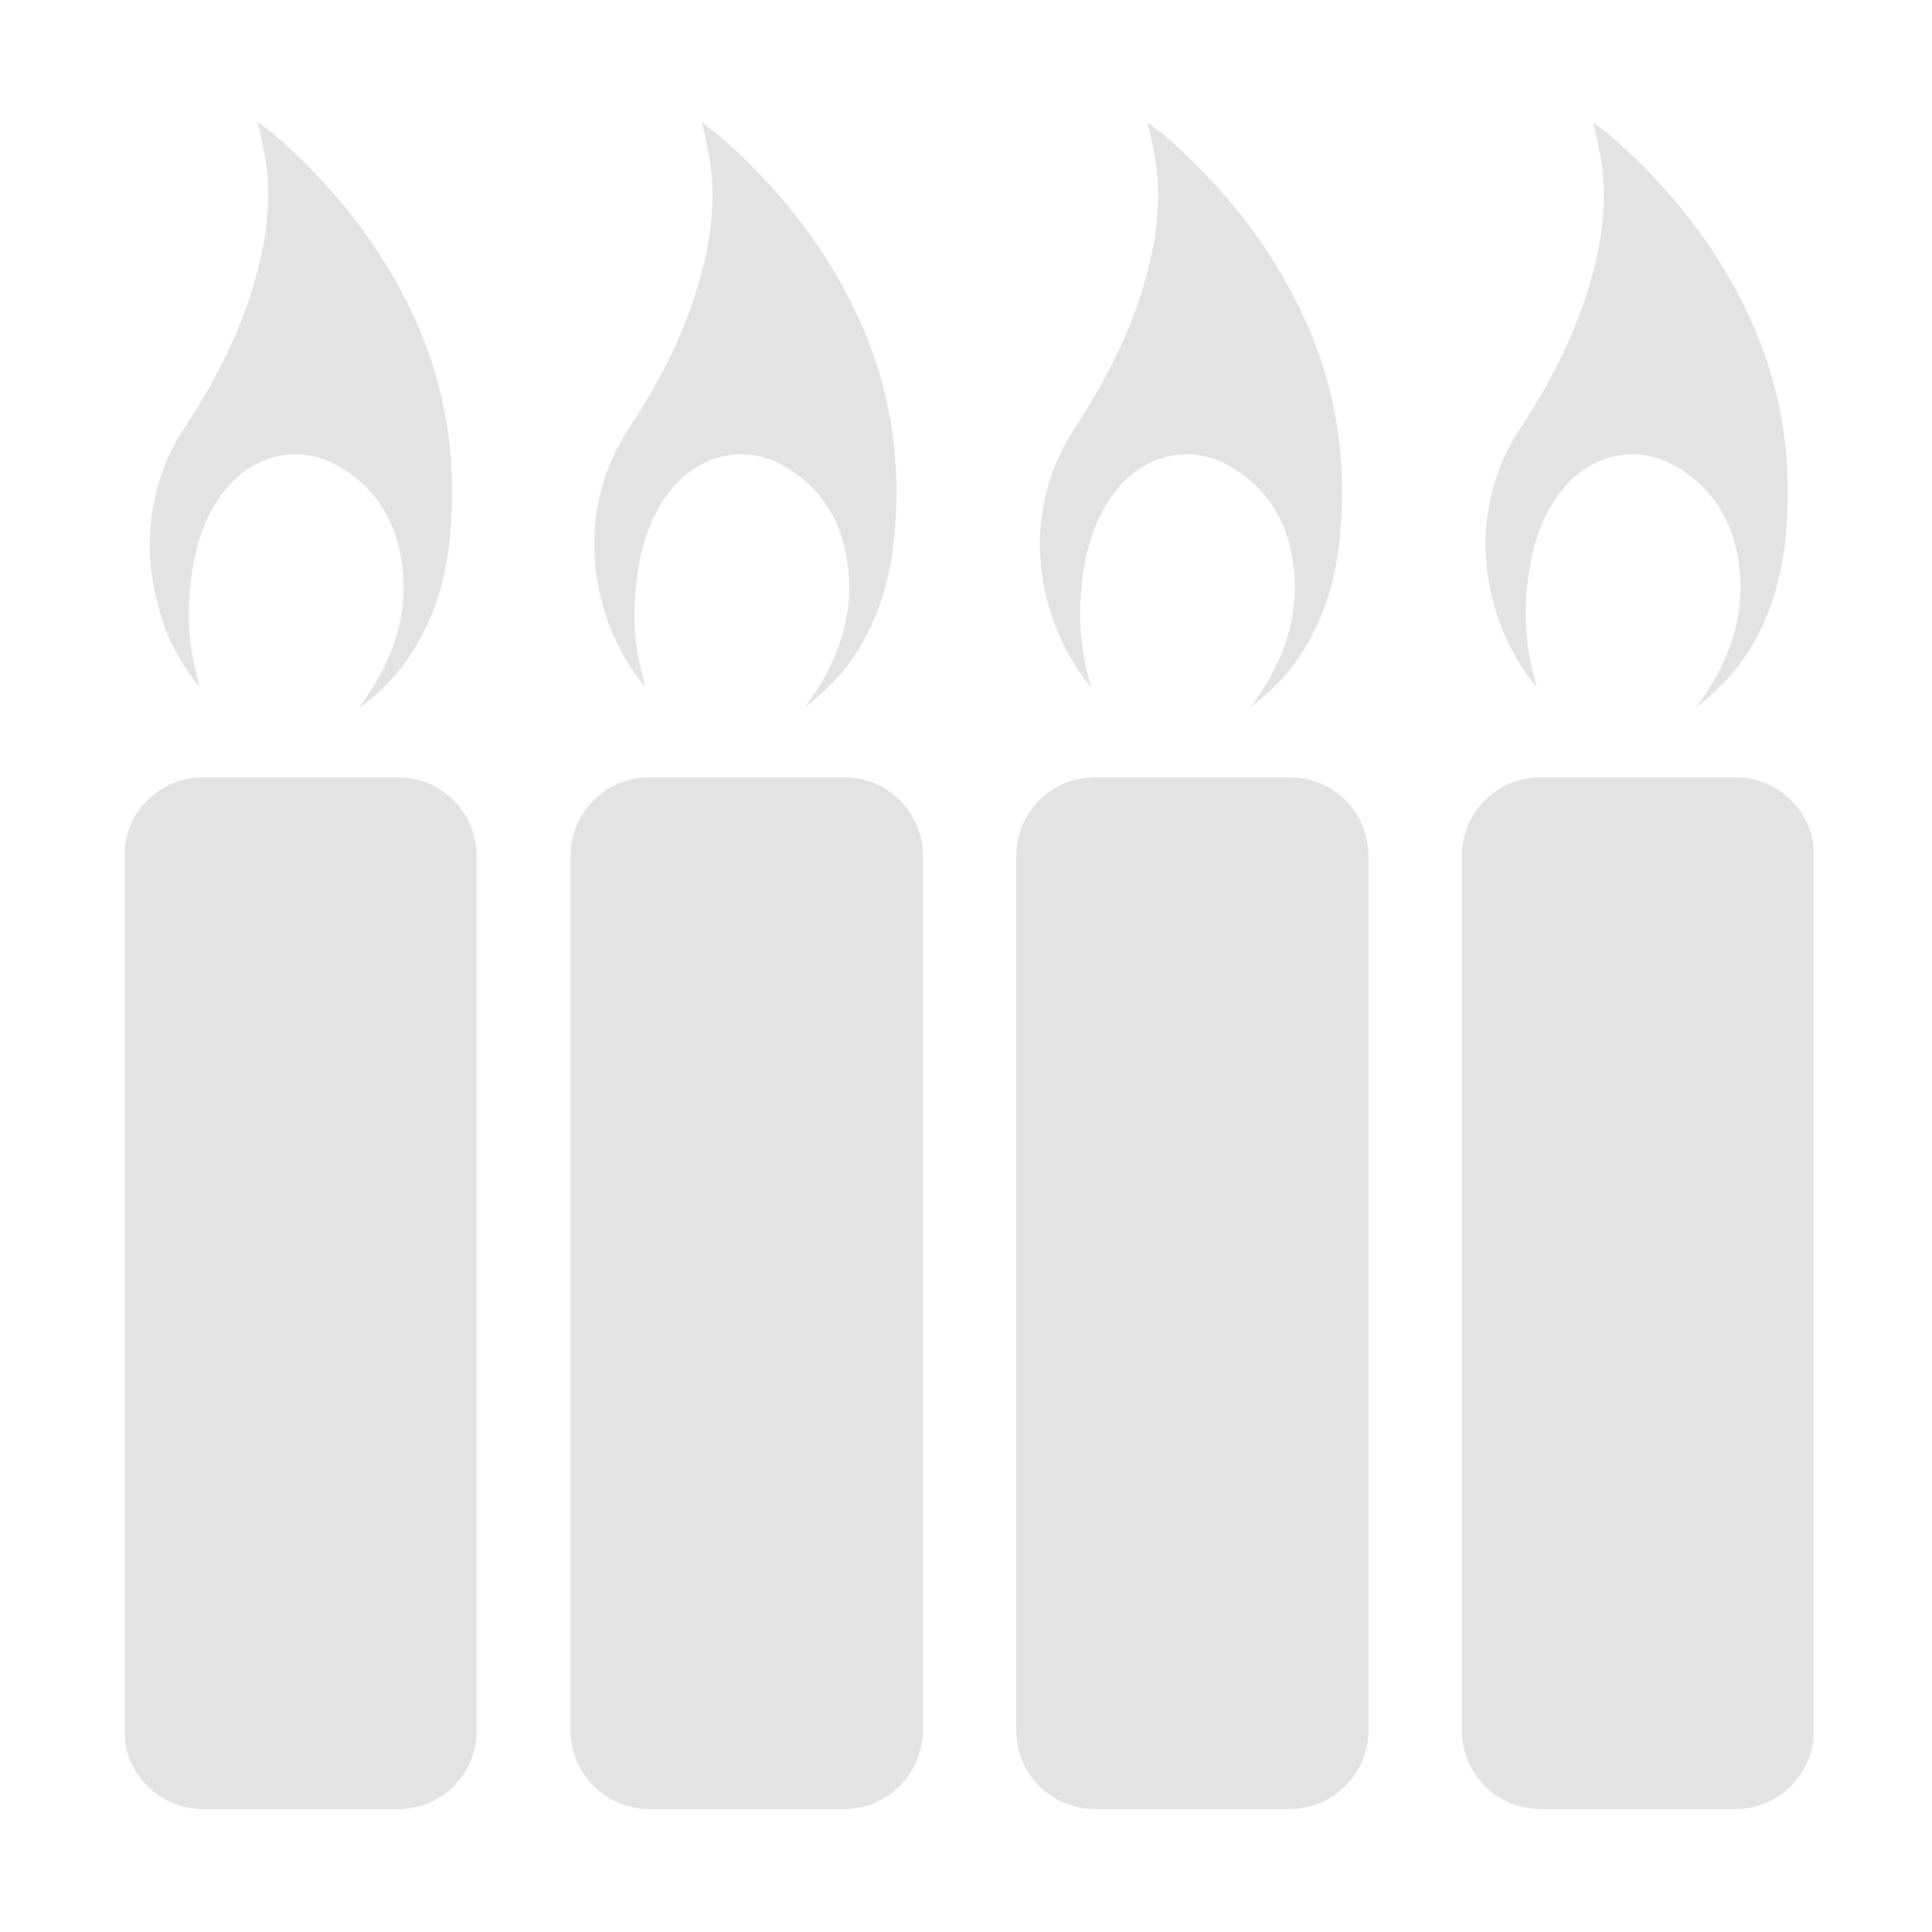
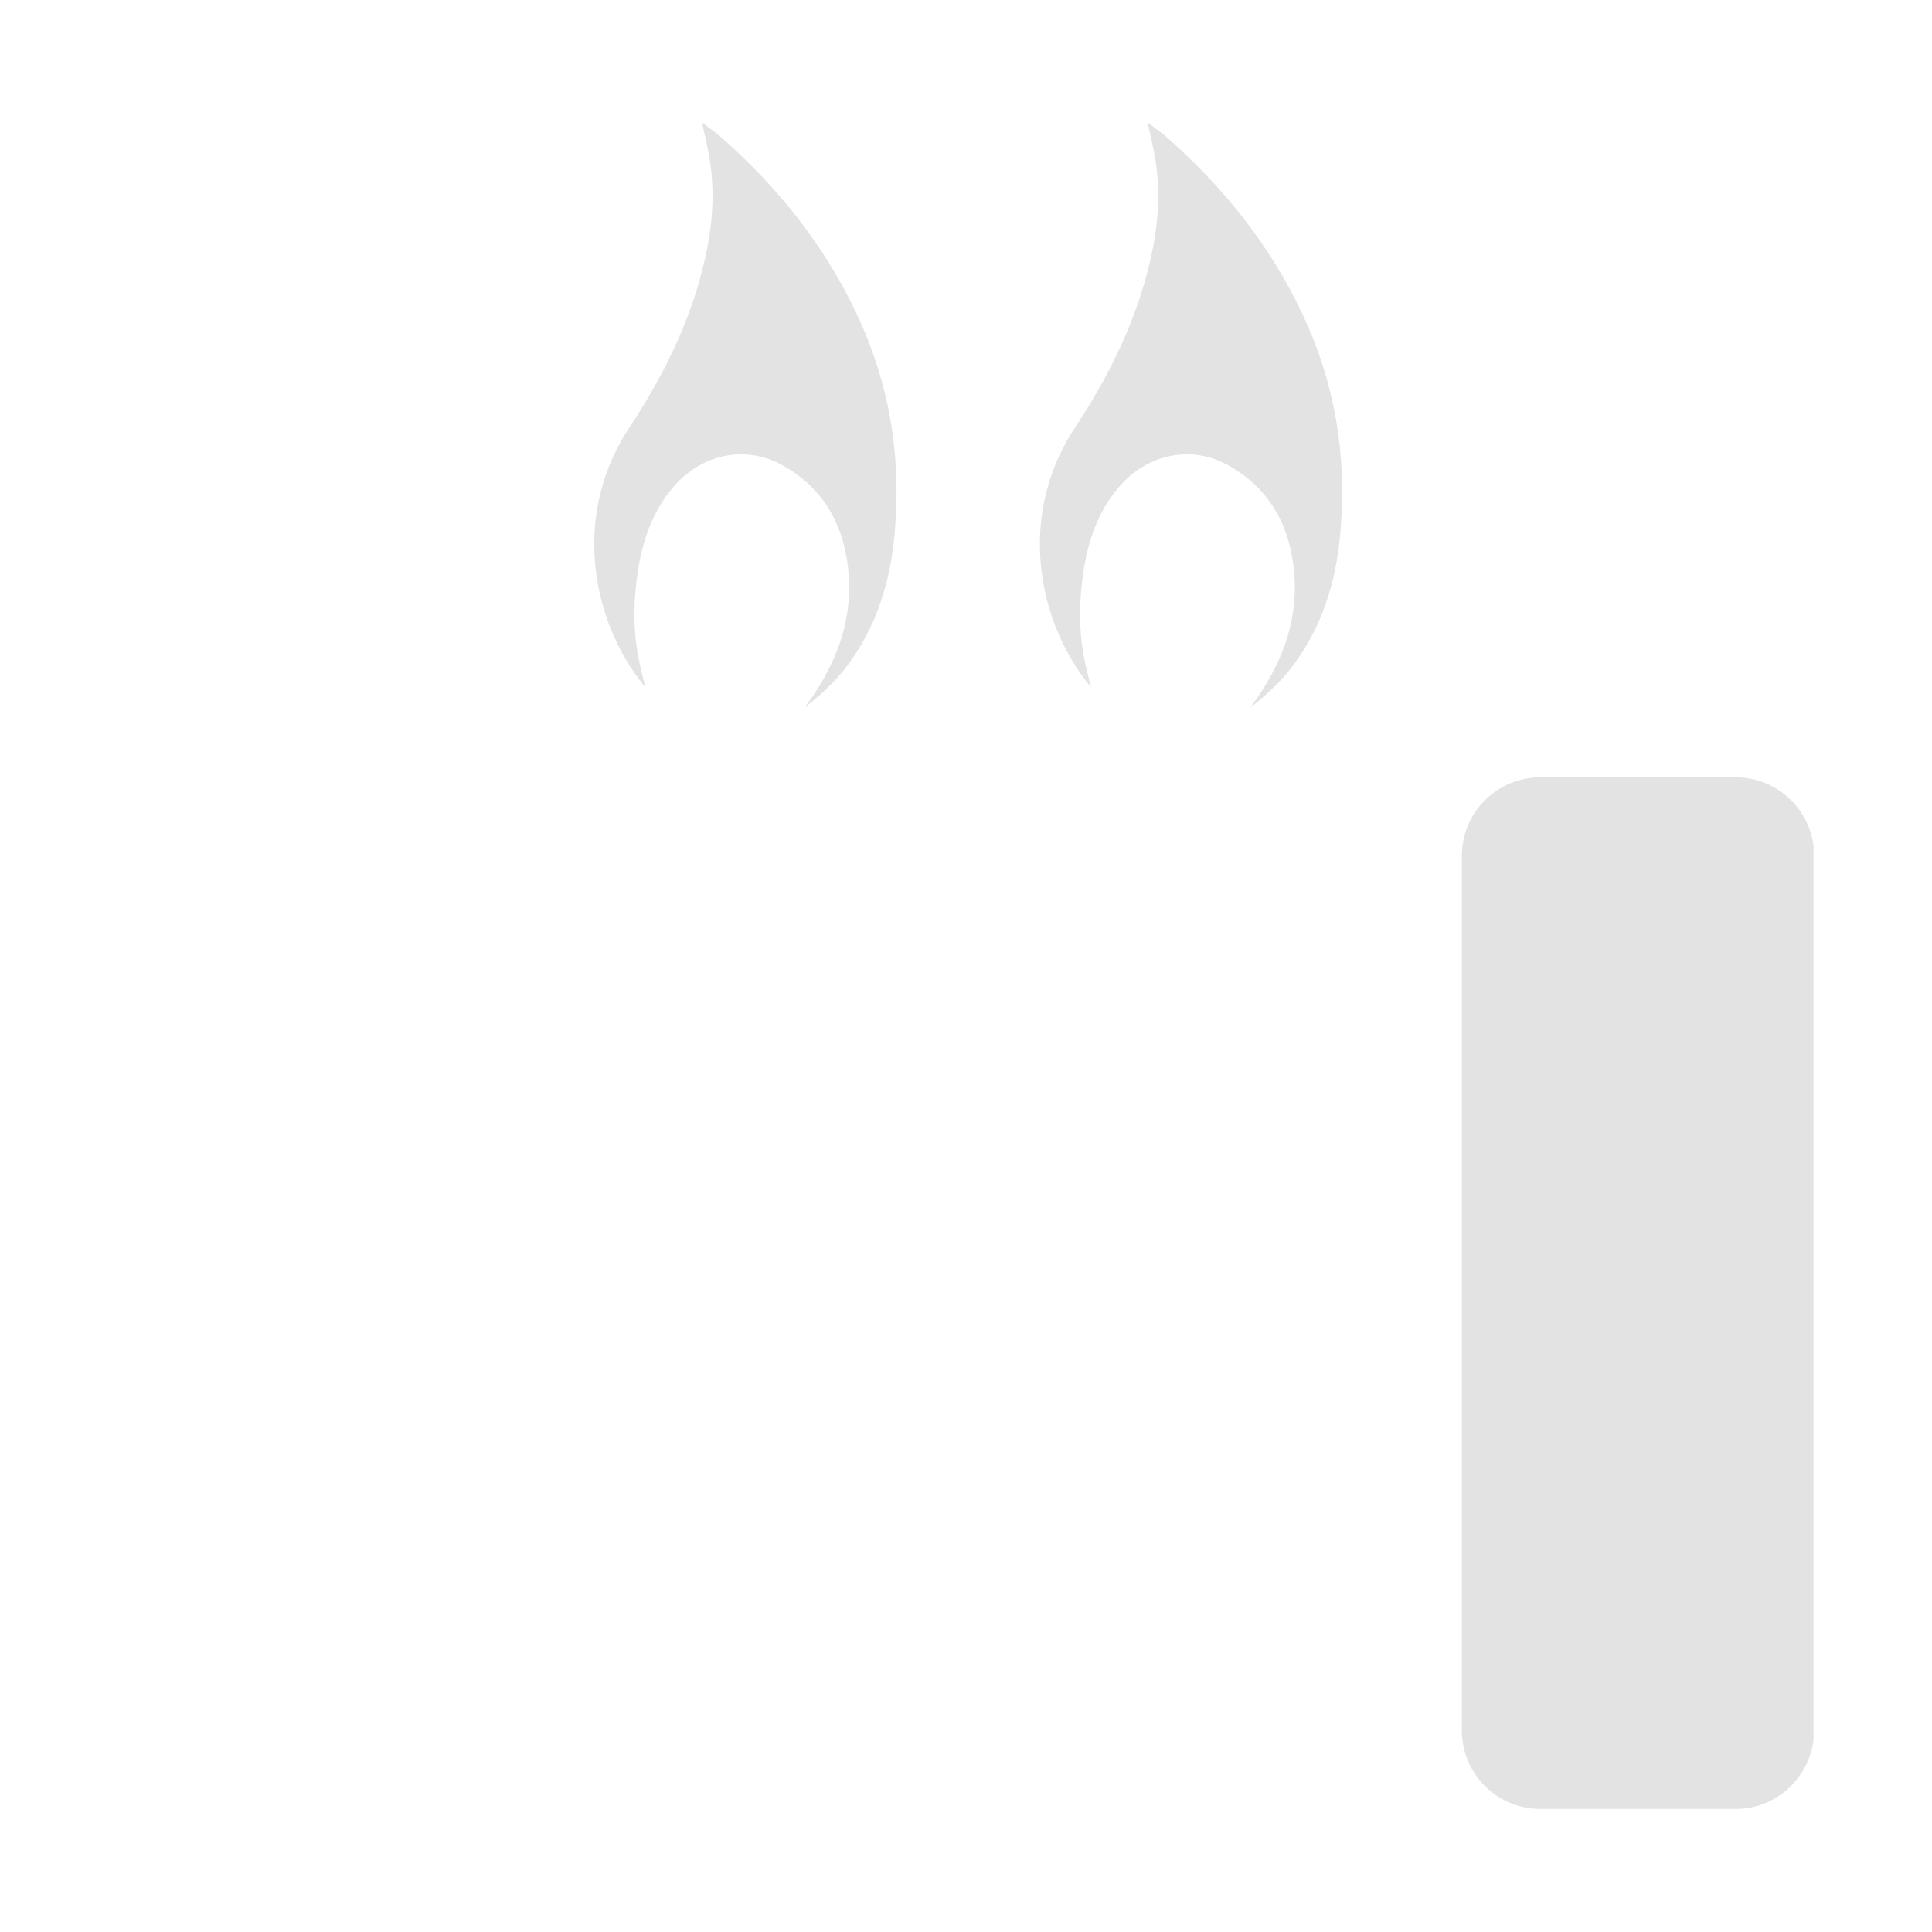
<svg xmlns="http://www.w3.org/2000/svg" xmlns:xlink="http://www.w3.org/1999/xlink" version="1.1" id="Vrstva_1" x="0px" y="0px" viewBox="0 0 300 300" style="enable-background:new 0 0 300 300;" xml:space="preserve">
  <style type="text/css">
	.st0{clip-path:url(#SVGID_2_);fill:#E3E3E3;}
</style>
  <g>
    <defs>
      <rect id="SVGID_1_" x="19.4" y="18.9" width="262.2" height="262" />
    </defs>
    <clipPath id="SVGID_2_">
      <use xlink:href="#SVGID_1_" style="overflow:visible;" />
    </clipPath>
-     <path class="st0" d="M61.9,280.9H31.5c-6.7,0-12.2-5.4-12.2-12.2V132.9c0-6.7,5.4-12.2,12.2-12.2h30.3c6.7,0,12.2,5.4,12.2,12.2   v135.9C74,275.5,68.6,280.9,61.9,280.9" />
-     <path class="st0" d="M131.1,280.9h-30.3c-6.7,0-12.2-5.4-12.2-12.2V132.9c0-6.7,5.4-12.2,12.2-12.2h30.3c6.7,0,12.2,5.4,12.2,12.2   v135.9C143.2,275.5,137.8,280.9,131.1,280.9" />
-     <path class="st0" d="M200.3,280.9h-30.3c-6.7,0-12.2-5.4-12.2-12.2V132.9c0-6.7,5.4-12.2,12.2-12.2h30.3c6.7,0,12.2,5.4,12.2,12.2   v135.9C212.4,275.5,207,280.9,200.3,280.9" />
    <path class="st0" d="M269.5,280.9h-30.3c-6.7,0-12.2-5.4-12.2-12.2V132.9c0-6.7,5.4-12.2,12.2-12.2h30.3c6.7,0,12.2,5.4,12.2,12.2   v135.9C281.6,275.5,276.2,280.9,269.5,280.9" />
-     <path class="st0" d="M55.8,109.8c4.6-6.2,7.3-12.8,6.8-20.4C62.1,82.1,59,76,52.4,72.3c-5.6-3.2-12.6-2-17.2,3.5   c-3.2,3.8-4.7,8.4-5.4,13.2c-0.6,4.1-0.7,8.2,0,12.4c0.3,1.7,0.7,3.3,1.2,5.3c-2.4-2.9-4-5.8-5.3-8.9C24,92.9,23,88,23.3,82.9   c0.3-6,2.1-11.5,5.3-16.4c4.3-6.5,7.9-13.3,10.3-20.7c2.1-6.6,3.4-13.4,2.4-20.5c-0.3-2.1-0.8-4.1-1.3-6.4c0.9,0.7,1.7,1.3,2.5,1.9   c9.1,7.9,16.5,17.1,21.6,28C69,59.3,70.9,70.3,70,81.8c-0.5,7.3-2.4,14.3-6.6,20.4c-1.9,2.8-4.3,5.2-7,7.3   C56.3,109.6,56.2,109.6,55.8,109.8" />
    <path class="st0" d="M125,109.8c4.6-6.2,7.3-12.8,6.8-20.4c-0.5-7.3-3.6-13.4-10.2-17.1c-5.6-3.2-12.6-2-17.2,3.5   c-3.2,3.8-4.7,8.4-5.4,13.2c-0.6,4.1-0.7,8.2,0,12.4c0.3,1.7,0.7,3.3,1.2,5.3c-2.4-2.9-4-5.8-5.3-8.9c-1.9-4.7-2.8-9.7-2.6-14.8   c0.3-6,2.1-11.5,5.3-16.4c4.3-6.5,7.9-13.3,10.3-20.7c2.1-6.6,3.4-13.4,2.4-20.5c-0.3-2.1-0.8-4.1-1.3-6.4c0.9,0.7,1.7,1.3,2.5,1.9   c9.1,7.9,16.5,17.1,21.6,28c4.9,10.4,6.8,21.5,5.9,32.9c-0.5,7.3-2.4,14.3-6.6,20.4c-1.9,2.8-4.3,5.2-7,7.3   C125.5,109.6,125.4,109.6,125,109.8" />
    <path class="st0" d="M194.2,109.8c4.6-6.2,7.3-12.8,6.8-20.4c-0.5-7.3-3.6-13.4-10.2-17.1c-5.6-3.2-12.6-2-17.2,3.5   c-3.2,3.8-4.7,8.4-5.4,13.2c-0.6,4.1-0.7,8.2,0,12.4c0.3,1.7,0.7,3.3,1.2,5.3c-2.4-2.9-4-5.8-5.3-8.9c-1.9-4.7-2.8-9.7-2.6-14.8   c0.3-6,2.1-11.5,5.3-16.4c4.3-6.5,7.9-13.3,10.3-20.7c2.1-6.6,3.4-13.4,2.4-20.5c-0.3-2.1-0.8-4.1-1.3-6.4c0.9,0.7,1.7,1.3,2.5,1.9   c9.1,7.9,16.5,17.1,21.6,28c4.9,10.4,6.8,21.5,5.9,32.9c-0.5,7.3-2.4,14.3-6.6,20.4c-1.9,2.8-4.3,5.2-7,7.3   C194.7,109.6,194.5,109.6,194.2,109.8" />
-     <path class="st0" d="M263.4,109.8c4.6-6.2,7.3-12.8,6.8-20.4c-0.5-7.3-3.6-13.4-10.2-17.1c-5.6-3.2-12.6-2-17.2,3.5   c-3.2,3.8-4.7,8.4-5.4,13.2c-0.6,4.1-0.7,8.2,0,12.4c0.3,1.7,0.7,3.3,1.2,5.3c-2.4-2.9-4-5.8-5.3-8.9c-1.9-4.7-2.8-9.7-2.6-14.8   c0.3-6,2.1-11.5,5.3-16.4c4.3-6.5,7.9-13.3,10.3-20.7c2.1-6.6,3.4-13.4,2.4-20.5c-0.3-2.1-0.8-4.1-1.3-6.4c0.9,0.7,1.7,1.3,2.5,1.9   c9.1,7.9,16.5,17.1,21.6,28c4.9,10.4,6.8,21.5,5.9,32.9c-0.5,7.3-2.4,14.3-6.6,20.4c-1.9,2.8-4.3,5.2-7,7.3   C263.9,109.6,263.7,109.6,263.4,109.8" />
  </g>
</svg>